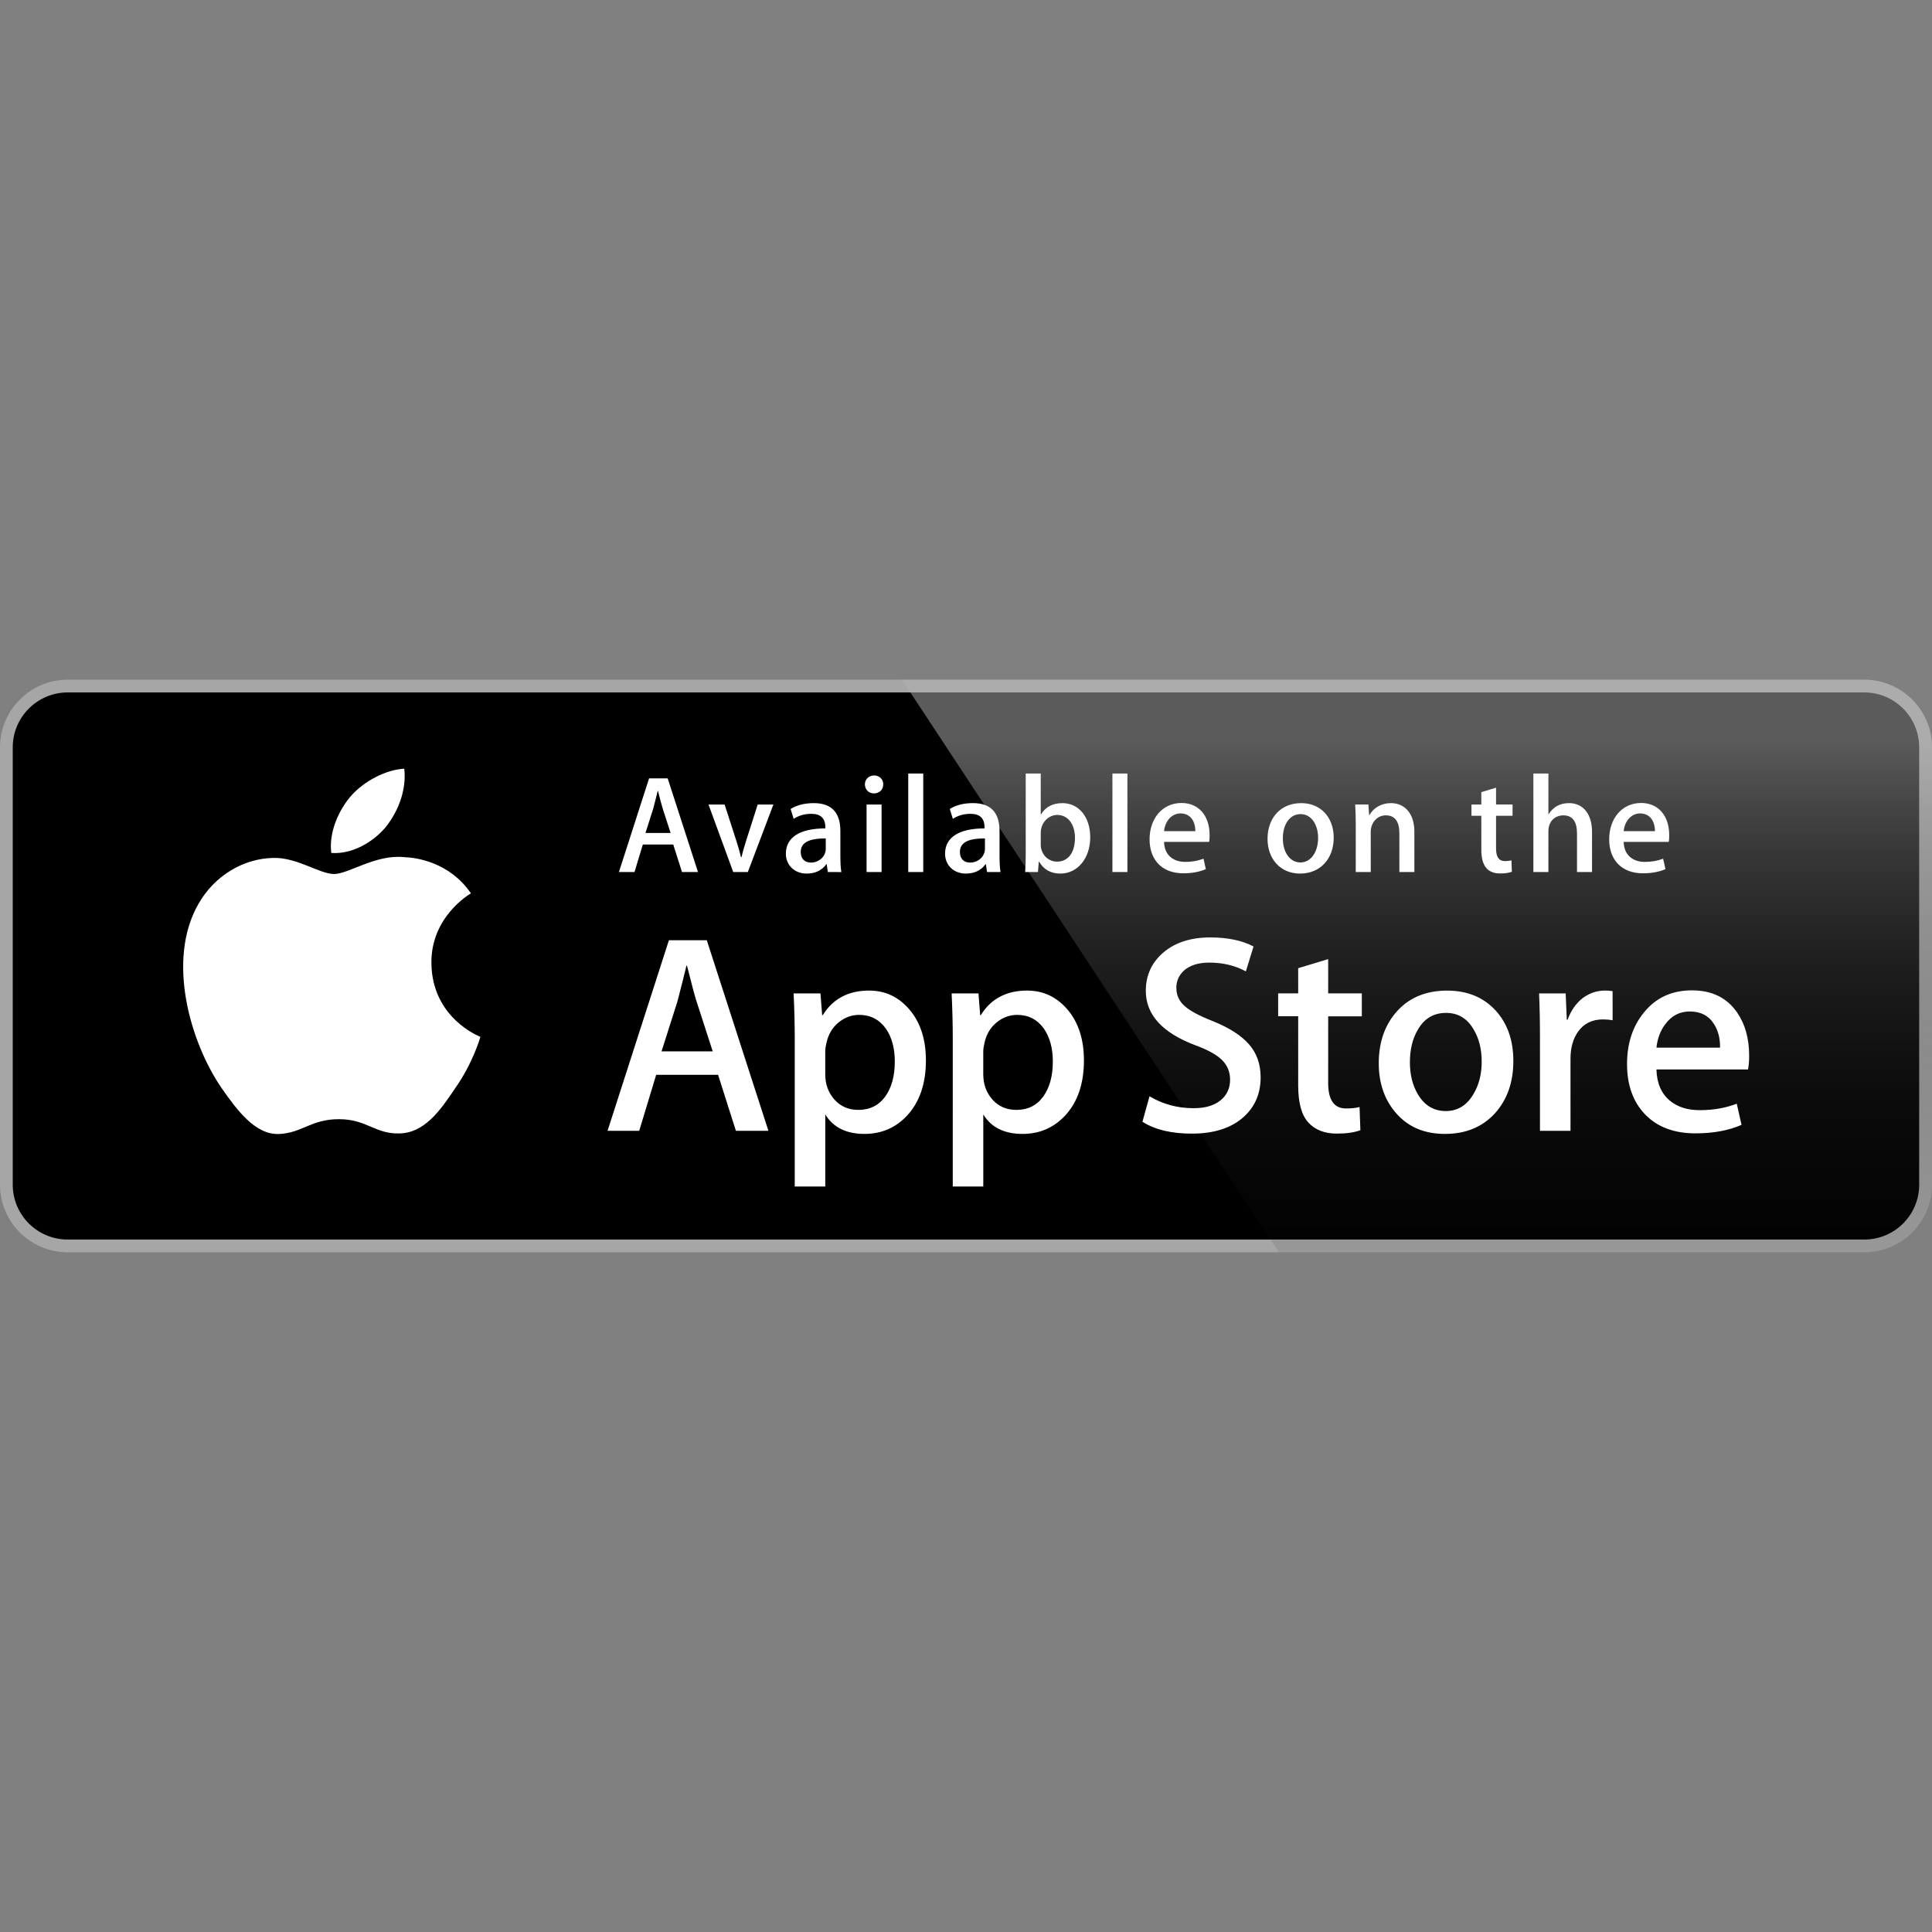
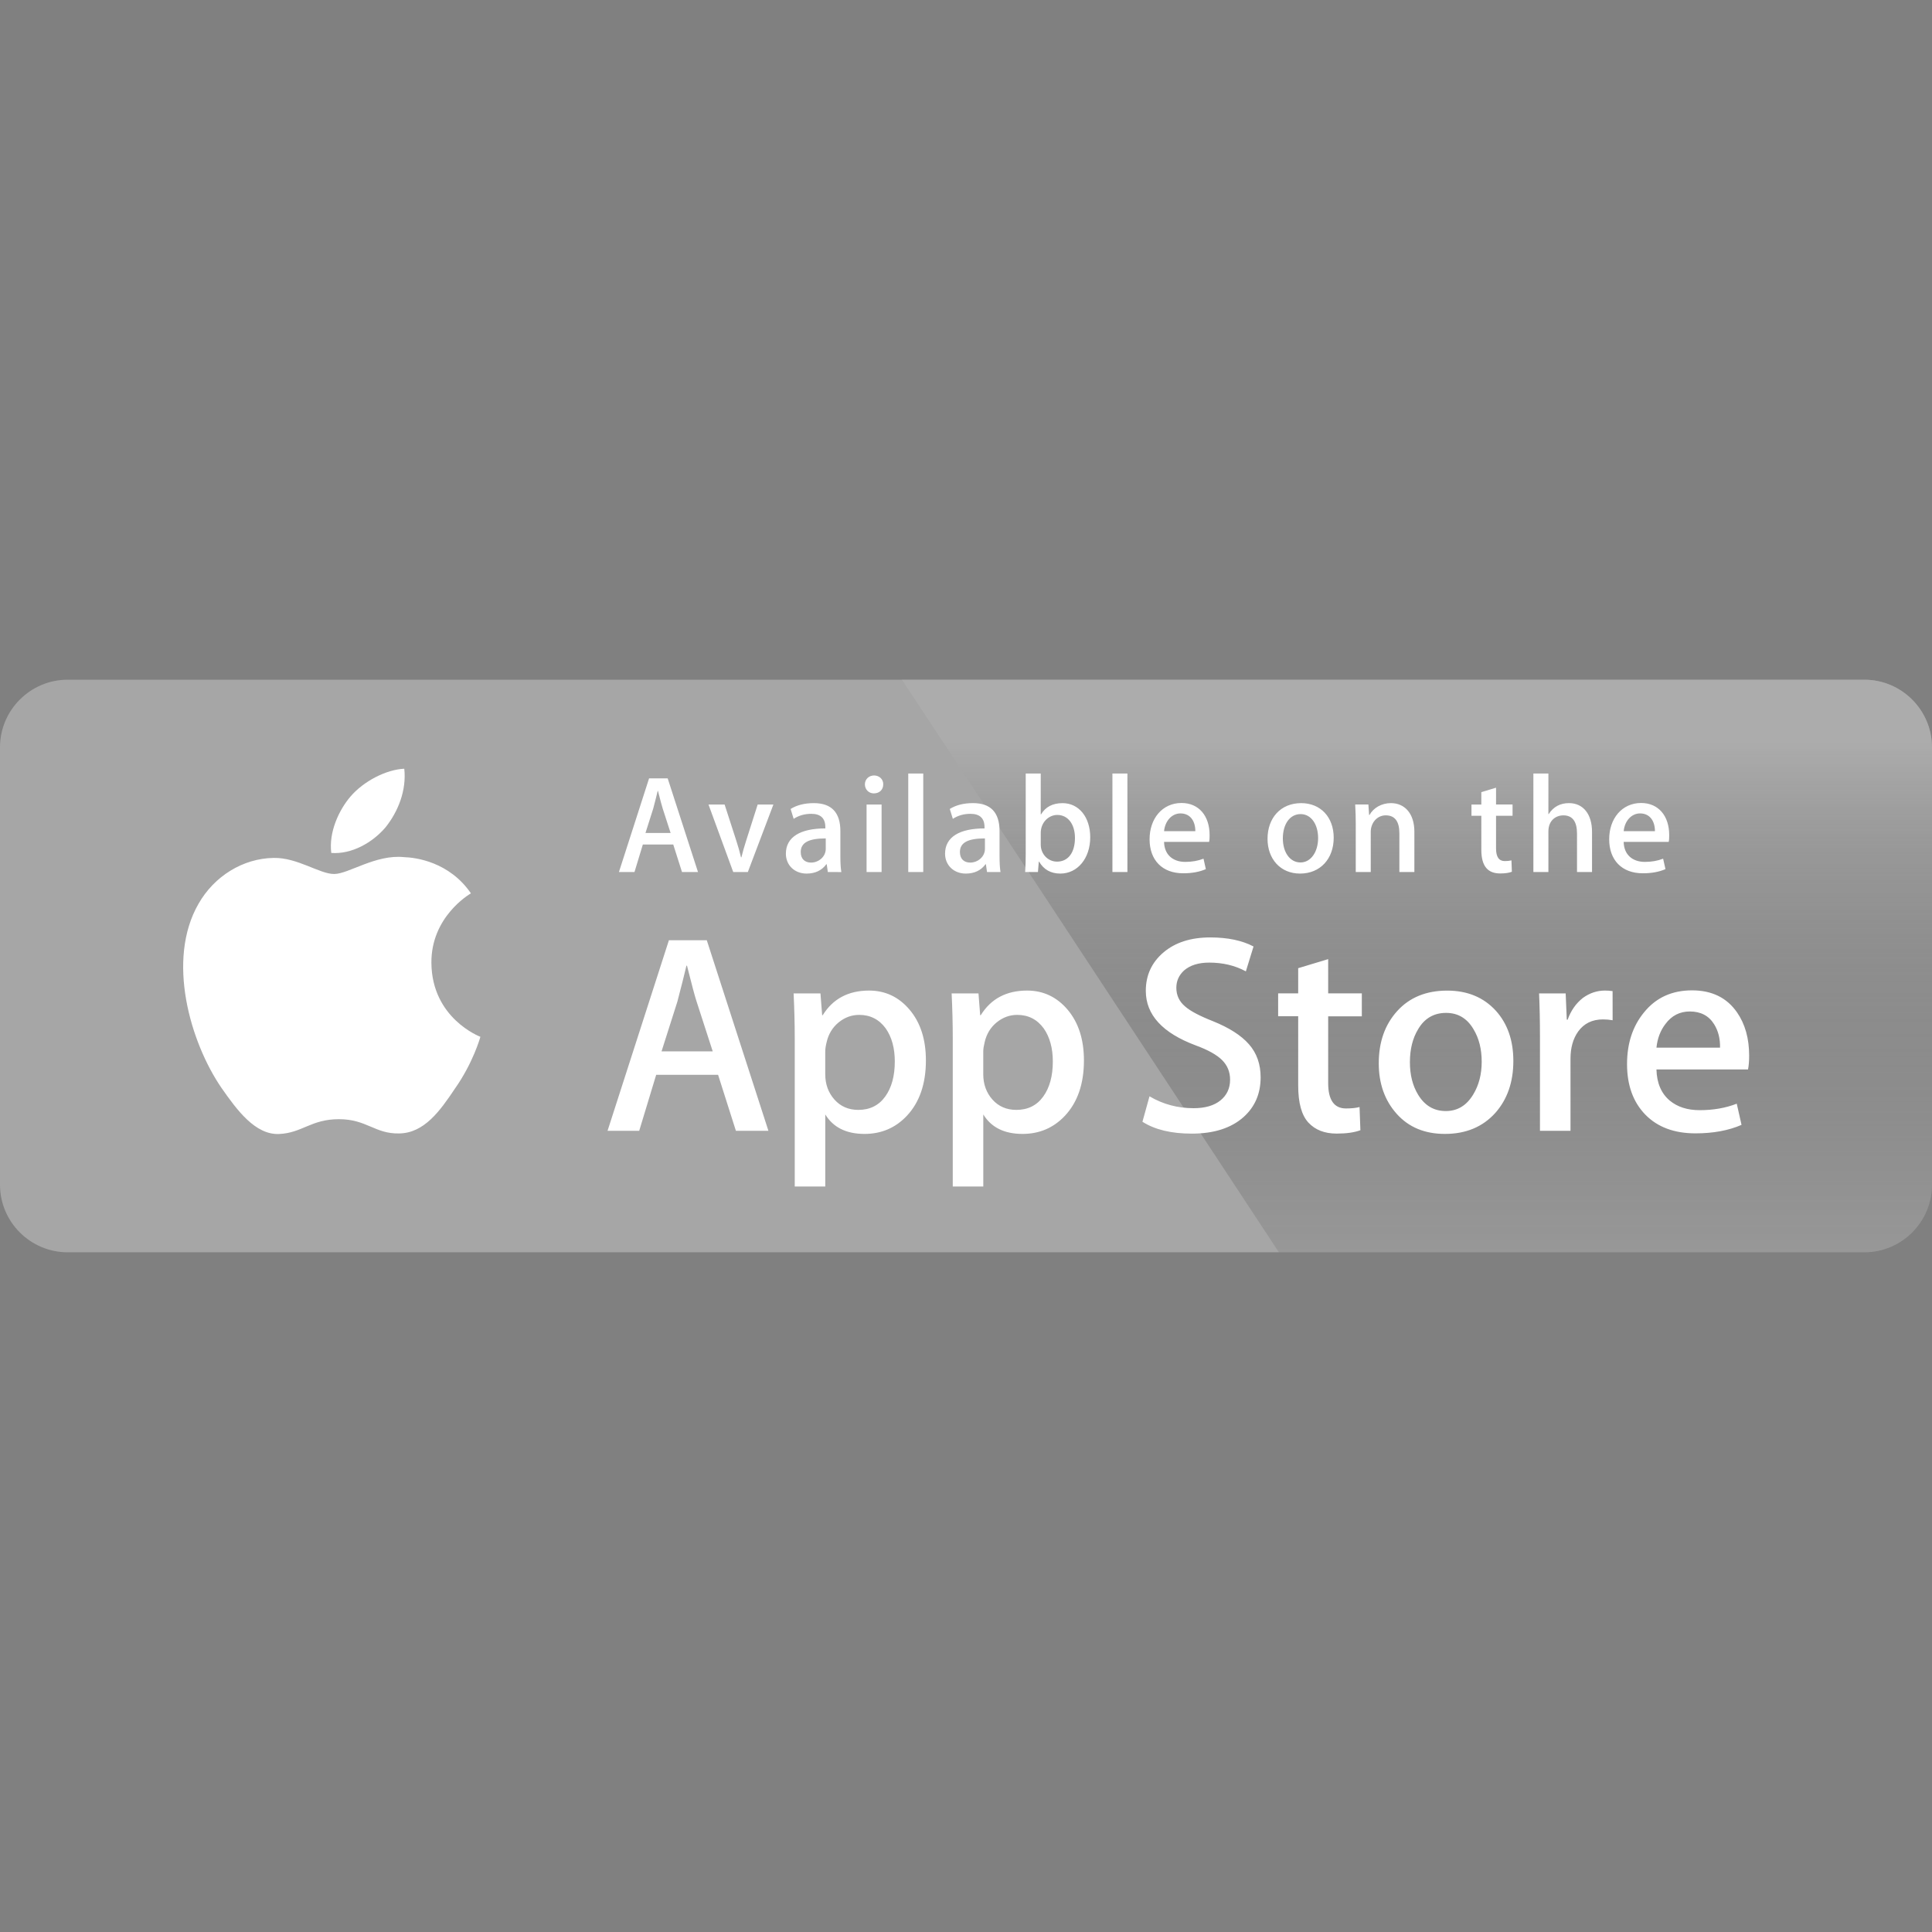
<svg xmlns="http://www.w3.org/2000/svg" width="800px" height="800px" viewBox="0 -569.63 1619.125 1619.125">
  <rect x="0" y="-569.63" width="1619.125" height="1619.125" fill="#808080" stroke="none" />
-   <path d="M1608.385 423.216c0 25.393-20.568 45.96-46.008 45.96H56.748c-25.428 0-46.067-20.567-46.067-45.96V56.7c0-25.38 20.64-46.02 46.067-46.02h1505.616c25.452 0 46.009 20.64 46.009 46.02l.012 366.516z" fill="#ffffff" />
  <path d="M1562.377 479.868H56.748C25.464 479.868 0 454.464 0 423.216V56.712C0 25.44 25.464 0 56.748 0h1505.616c31.248 0 56.748 25.44 56.748 56.712v366.504c.024 31.248-25.476 56.652-56.735 56.652z" fill="#a6a6a6" />
-   <path d="M1608.385 423.216c0 25.393-20.568 45.96-46.008 45.96H56.748c-25.428 0-46.067-20.567-46.067-45.96V56.7c0-25.38 20.64-46.02 46.067-46.02h1505.616c25.452 0 46.009 20.64 46.009 46.02l.012 366.516z" />
  <path d="M361.536 237.408c-.348-38.676 31.668-57.492 33.132-58.368-18.132-26.436-46.235-30.048-56.111-30.336-23.604-2.484-46.5 14.124-58.524 14.124-12.264 0-30.78-13.884-50.736-13.476-25.68.396-49.703 15.264-62.88 38.352-27.191 47.076-6.912 116.256 19.141 154.308 13.031 18.648 28.26 39.444 48.191 38.712 19.5-.792 26.784-12.42 50.316-12.42 23.315 0 30.156 12.42 50.483 11.952 20.929-.324 34.104-18.72 46.681-37.524 15.06-21.348 21.107-42.396 21.348-43.476-.481-.168-40.633-15.504-41.041-61.848zM323.136 123.672c10.487-13.116 17.664-30.96 15.672-49.068-15.181.672-34.164 10.5-45.097 23.328-9.672 11.304-18.312 29.832-16.08 47.256 17.053 1.272 34.561-8.604 45.505-21.516z" fill="#ffffff" />
  <linearGradient id="a" gradientUnits="userSpaceOnUse" x1="-589.992" y1="1661.375" x2="-589.992" y2="1625.329" gradientTransform="matrix(12 0 0 12 8267.433 -19455.328)">
    <stop offset="0" stop-color="#1a1a1a" stop-opacity=".1" />
    <stop offset=".123" stop-color="#212121" stop-opacity=".151" />
    <stop offset=".308" stop-color="#353535" stop-opacity=".227" />
    <stop offset=".532" stop-color="#575757" stop-opacity=".318" />
    <stop offset=".783" stop-color="#858585" stop-opacity=".421" />
    <stop offset="1" stop-color="#b3b3b3" stop-opacity=".51" />
  </linearGradient>
  <path d="M1562.377 0H755.916l315.877 479.868h490.584c31.248 0 56.748-25.404 56.748-56.688V56.712C1619.136 25.44 1593.636 0 1562.377 0z" fill="url(#a)" />
  <g fill="#ffffff">
    <path d="M643.98 378.048h-27.252L601.8 331.14h-51.889l-14.22 46.908H509.16l51.42-159.696h31.752l51.648 159.696zm-46.679-66.588l-13.5-41.7c-1.428-4.26-4.116-14.292-8.053-30.084h-.479c-1.584 6.792-4.116 16.824-7.584 30.084l-13.272 41.7h42.888zM775.957 319.056c0 19.584-5.316 35.064-15.961 46.429-9.527 10.115-21.371 15.168-35.496 15.168-15.252 0-26.22-5.437-32.88-16.332v60.42h-25.584V300.744c0-12.301-.323-24.912-.947-37.848h22.5l1.428 18.252h.479c8.532-13.752 21.48-20.629 38.856-20.629 13.584 0 24.924 5.364 33.996 16.104 9.06 10.765 13.609 24.901 13.609 42.433zm-26.065.936c0-11.208-2.52-20.448-7.584-27.732-5.532-7.572-12.96-11.363-22.272-11.363-6.312 0-12.048 2.111-17.172 6.275-5.136 4.2-8.496 9.684-10.067 16.476-.792 3.168-1.188 5.748-1.188 7.789v19.211c0 8.364 2.568 15.433 7.704 21.217 5.136 5.76 11.808 8.651 20.016 8.651 9.637 0 17.137-3.731 22.5-11.136 5.375-7.428 8.063-17.22 8.063-29.388zM908.4 319.056c0 19.584-5.316 35.064-15.96 46.429-9.54 10.115-21.372 15.168-35.508 15.168-15.252 0-26.22-5.437-32.88-16.332v60.42h-25.584V300.744c0-12.301-.324-24.912-.948-37.848h22.5l1.428 18.252h.48c8.52-13.752 21.468-20.629 38.855-20.629 13.572 0 24.912 5.364 34.009 16.104 9.049 10.765 13.608 24.901 13.608 42.433zm-26.076.936c0-11.208-2.531-20.448-7.596-27.732-5.532-7.572-12.936-11.363-22.248-11.363-6.312 0-12.048 2.111-17.196 6.275-5.136 4.2-8.483 9.684-10.056 16.476-.78 3.168-1.2 5.748-1.2 7.789v19.211c0 8.364 2.58 15.433 7.692 21.217 5.136 5.748 11.808 8.651 20.04 8.651 9.647 0 17.147-3.731 22.5-11.136 5.376-7.428 8.064-17.22 8.064-29.388zM1056.48 333.252c0 13.596-4.752 24.648-14.195 33.18-10.393 9.312-24.9 13.98-43.501 13.98-17.184 0-30.96-3.312-41.352-9.948l5.916-21.324c11.22 6.648 23.544 9.96 36.96 9.96 9.648 0 17.148-2.184 22.5-6.516 5.363-4.344 8.076-10.152 8.076-17.4 0-6.491-2.244-11.928-6.648-16.355-4.428-4.416-11.748-8.532-22.031-12.312-27.961-10.428-41.953-25.68-41.953-45.744 0-13.104 4.944-23.832 14.809-32.22 9.864-8.376 22.944-12.563 39.216-12.563 14.532 0 26.64 2.532 36.252 7.584l-6.42 20.855c-9.048-4.896-19.261-7.344-30.685-7.344-9.023 0-16.104 2.22-21.168 6.636-4.26 3.948-6.42 8.761-6.42 14.472 0 6.301 2.461 11.533 7.356 15.637 4.248 3.779 12 7.896 23.208 12.312 13.752 5.544 23.855 12 30.324 19.416 6.516 7.414 9.756 16.666 9.756 27.694zM1141.285 282.096h-28.201v55.908c0 14.22 4.969 21.312 14.929 21.312 4.571 0 8.364-.385 11.364-1.188l.707 19.428c-5.039 1.885-11.676 2.832-19.896 2.832-10.104 0-18-3.084-23.7-9.252-5.676-6.168-8.531-16.5-8.531-31.044v-58.044h-16.801v-19.2h16.801v-21.084l25.127-7.584v28.668h28.201v19.248zM1268.268 319.524c0 17.699-5.063 32.231-15.168 43.596-10.572 11.7-24.636 17.532-42.168 17.532-16.92 0-30.372-5.604-40.404-16.8-10.032-11.221-15.048-25.356-15.048-42.408 0-17.845 5.184-32.46 15.516-43.824 10.356-11.376 24.301-17.063 41.832-17.063 16.896 0 30.469 5.615 40.74 16.823 9.817 10.872 14.7 24.912 14.7 42.144zm-26.52.588c0-10.549-2.279-19.597-6.852-27.169-5.364-9.144-13.044-13.715-22.992-13.715-10.248 0-18.107 4.571-23.46 13.715-4.584 7.572-6.864 16.776-6.864 27.648 0 10.561 2.28 19.632 6.864 27.181 5.532 9.144 13.248 13.716 23.244 13.716 9.78 0 17.448-4.668 22.992-13.944 4.705-7.752 7.068-16.86 7.068-27.432zM1351.465 285.396c-2.532-.469-5.244-.709-8.064-.709-9 0-15.96 3.385-20.855 10.2-4.248 6-6.385 13.584-6.385 22.74v60.42h-25.584V299.16c0-13.26-.252-25.356-.744-36.252h22.285l.936 22.031h.708c2.712-7.571 6.96-13.68 12.792-18.252 5.7-4.115 11.855-6.168 18.492-6.168 2.363 0 4.5.168 6.396.469l.023 24.408zM1465.885 315.024c0 4.584-.301 8.447-.937 11.604h-76.752c.288 11.376 4.009 20.088 11.136 26.088 6.469 5.353 14.832 8.04 25.104 8.04 11.364 0 21.731-1.8 31.056-5.436l4.008 17.748c-10.896 4.752-23.76 7.116-38.604 7.116-17.855 0-31.872-5.257-42.072-15.744-10.176-10.5-15.275-24.612-15.275-42.288 0-17.353 4.74-31.812 14.231-43.344 9.937-12.312 23.364-18.469 40.261-18.469 16.596 0 29.159 6.156 37.691 18.469 6.756 9.756 10.153 21.852 10.153 36.216zm-24.397-6.636c.18-7.596-1.5-14.136-4.968-19.668-4.429-7.128-11.244-10.68-20.376-10.68-8.364 0-15.18 3.468-20.364 10.428-4.26 5.532-6.792 12.18-7.571 19.896l53.279.024z" />
  </g>
  <g fill="#ffffff">
    <path d="M584.965 161.196H571.56l-7.332-23.052h-25.5l-6.996 23.052h-13.044l25.272-78.492h15.6l25.405 78.492zm-22.945-32.724l-6.636-20.496c-.696-2.1-1.98-6.984-3.96-14.784h-.24c-.816 3.372-1.98 8.268-3.732 14.784l-6.516 20.496h21.084zM648.156 104.604l-21.432 56.592h-12.229l-20.735-56.592h13.512l9.672 29.928c1.632 5.004 3.024 9.78 4.068 14.316h.348c.937-4.068 2.328-8.844 4.068-14.316l9.552-29.928h13.176zM693.78 161.196l-.936-6.517h-.349c-3.84 5.244-9.432 7.8-16.535 7.8-10.129 0-17.353-7.104-17.353-16.656 0-13.968 12.108-21.192 33.072-21.192v-1.044c0-7.452-3.96-11.184-11.76-11.184-5.593 0-10.488 1.404-14.784 4.2l-2.557-8.268c5.244-3.264 11.761-4.896 19.452-4.896 14.784 0 22.248 7.8 22.248 23.412v20.844c0 5.712.24 10.14.816 13.512l-11.314-.011zm-1.752-28.188c-13.979 0-20.964 3.384-20.964 11.412 0 5.94 3.612 8.844 8.616 8.844 6.407 0 12.348-4.884 12.348-11.52v-8.736zM732.288 95.28c-4.188 0-7.452-3.264-7.452-7.572s3.373-7.452 7.692-7.452c4.308 0 7.8 3.144 7.681 7.452 0 4.548-3.252 7.572-7.921 7.572zm6.528 65.916H726.24v-56.592h12.576v56.592zM773.736 161.196H761.16v-82.56h12.576v82.56zM827.184 161.196l-.937-6.517h-.347c-3.84 5.244-9.432 7.8-16.536 7.8-10.128 0-17.352-7.104-17.352-16.656 0-13.968 12.107-21.192 33.071-21.192v-1.044c0-7.452-3.96-11.184-11.76-11.184-5.592 0-10.488 1.404-14.784 4.2l-2.567-8.28c5.244-3.264 11.76-4.896 19.452-4.896 14.784 0 22.247 7.8 22.247 23.412v20.844c0 5.712.253 10.14.805 13.512h-11.292zm-1.752-28.188c-13.98 0-20.964 3.384-20.964 11.412 0 5.94 3.611 8.844 8.615 8.844 6.408 0 12.349-4.884 12.349-11.52v-8.736zM888.625 162.48c-8.028 0-13.957-3.384-17.797-10.02h-.252l-.72 8.736H859.14c.348-4.536.468-9.672.468-15.252V78.636h12.588v34.248h.24c3.731-6.288 9.769-9.432 18.048-9.432 13.632 0 23.184 11.652 23.184 28.644 0 17.568-10.608 30.384-25.043 30.384zm-2.557-49.152c-7.236 0-13.859 6.288-13.859 15.024v9.9c0 7.8 5.951 14.208 13.644 14.208 9.42 0 15.024-7.68 15.024-19.908-.013-11.412-5.845-19.224-14.809-19.224zM944.832 161.196h-12.563v-82.56h12.563v82.56zM1013.293 135.924h-37.752c.252 10.716 7.331 16.764 17.819 16.764 5.592 0 10.716-.936 15.252-2.676l1.956 8.736c-5.352 2.328-11.64 3.492-18.972 3.492-17.712 0-28.188-11.184-28.188-28.524 0-17.352 10.729-30.396 26.772-30.396 14.437 0 23.532 10.716 23.532 26.904.048 2.208-.06 4.188-.419 5.7zm-11.533-8.964c0-8.736-4.429-14.904-12.468-14.904-7.225 0-12.912 6.288-13.752 14.904h26.22zM1089.516 162.48c-16.536 0-27.252-12.348-27.252-29.112 0-17.472 10.944-29.928 28.2-29.928 16.283 0 27.252 11.76 27.252 29.004.001 17.688-11.304 30.036-28.2 30.036zm.48-49.848c-9.084 0-14.903 8.496-14.903 20.376 0 11.652 5.94 20.148 14.784 20.148s14.771-9.084 14.771-20.388c.012-11.52-5.808-20.136-14.652-20.136zM1185.324 161.196h-12.563V128.7c0-10.008-3.841-15.024-11.412-15.024-7.452 0-12.588 6.408-12.588 13.86v33.66h-12.564V120.78c0-5.004-.132-10.368-.468-16.188h11.064l.588 8.736h.348c3.359-6.048 10.248-9.9 17.928-9.9 11.868 0 19.668 9.084 19.668 23.868v33.9h-.001zM1267.608 114.036h-13.836v27.48c0 6.996 2.437 10.488 7.32 10.488 2.22 0 4.092-.24 5.592-.588l.349 9.552c-2.449.937-5.725 1.404-9.769 1.404-9.912 0-15.828-5.472-15.828-19.8v-28.536h-8.256v-9.432h8.256V94.236l12.336-3.732v14.088h13.836v9.444zM1334.209 161.196h-12.589V128.94c0-10.128-3.84-15.252-11.411-15.252-6.517 0-12.564 4.428-12.564 13.392v34.116h-12.588v-82.56h12.588v33.996h.24c3.96-6.168 9.672-9.204 17.004-9.204 11.988 0 19.32 9.312 19.32 24.108v33.66zM1398.469 135.924h-37.74c.24 10.716 7.32 16.764 17.809 16.764 5.604 0 10.715-.936 15.252-2.676l1.968 8.736c-5.353 2.328-11.652 3.492-18.984 3.492-17.712 0-28.188-11.184-28.188-28.524 0-17.352 10.729-30.396 26.772-30.396 14.437 0 23.532 10.716 23.532 26.904.046 2.208-.074 4.188-.421 5.7zm-11.533-8.964c0-8.736-4.416-14.904-12.456-14.904-7.236 0-12.924 6.288-13.752 14.904h26.208z" />
  </g>
</svg>